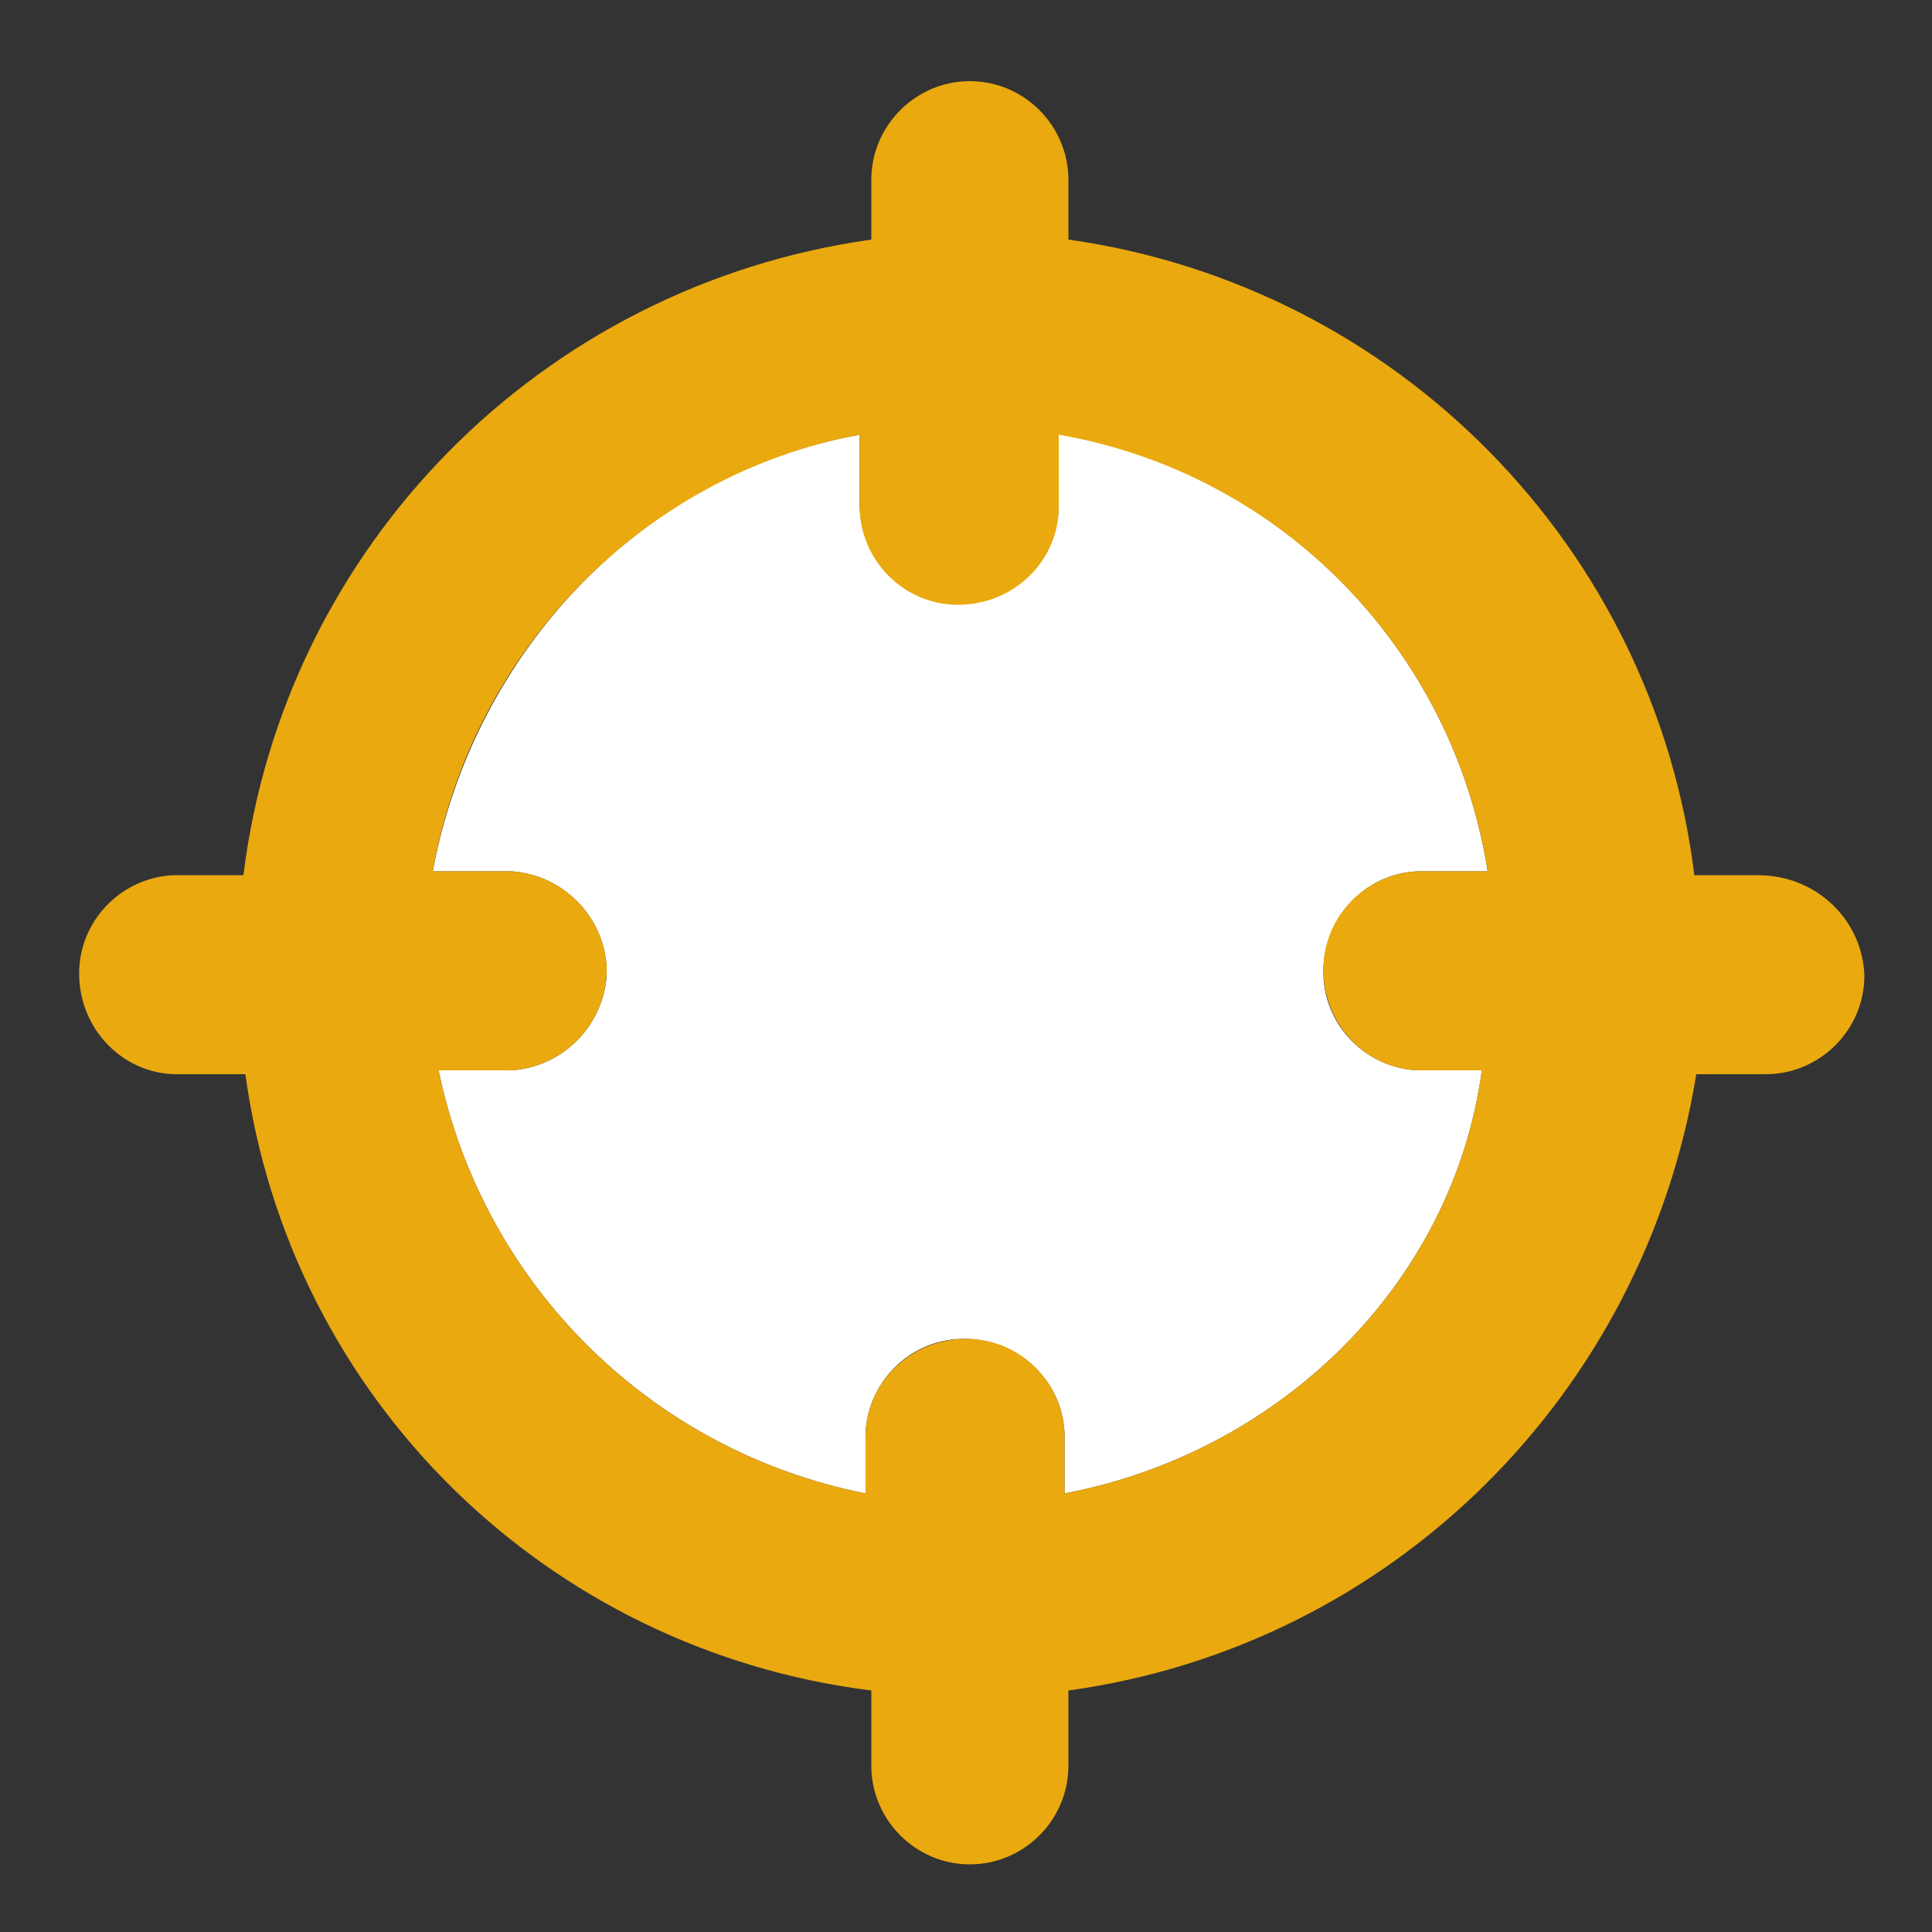
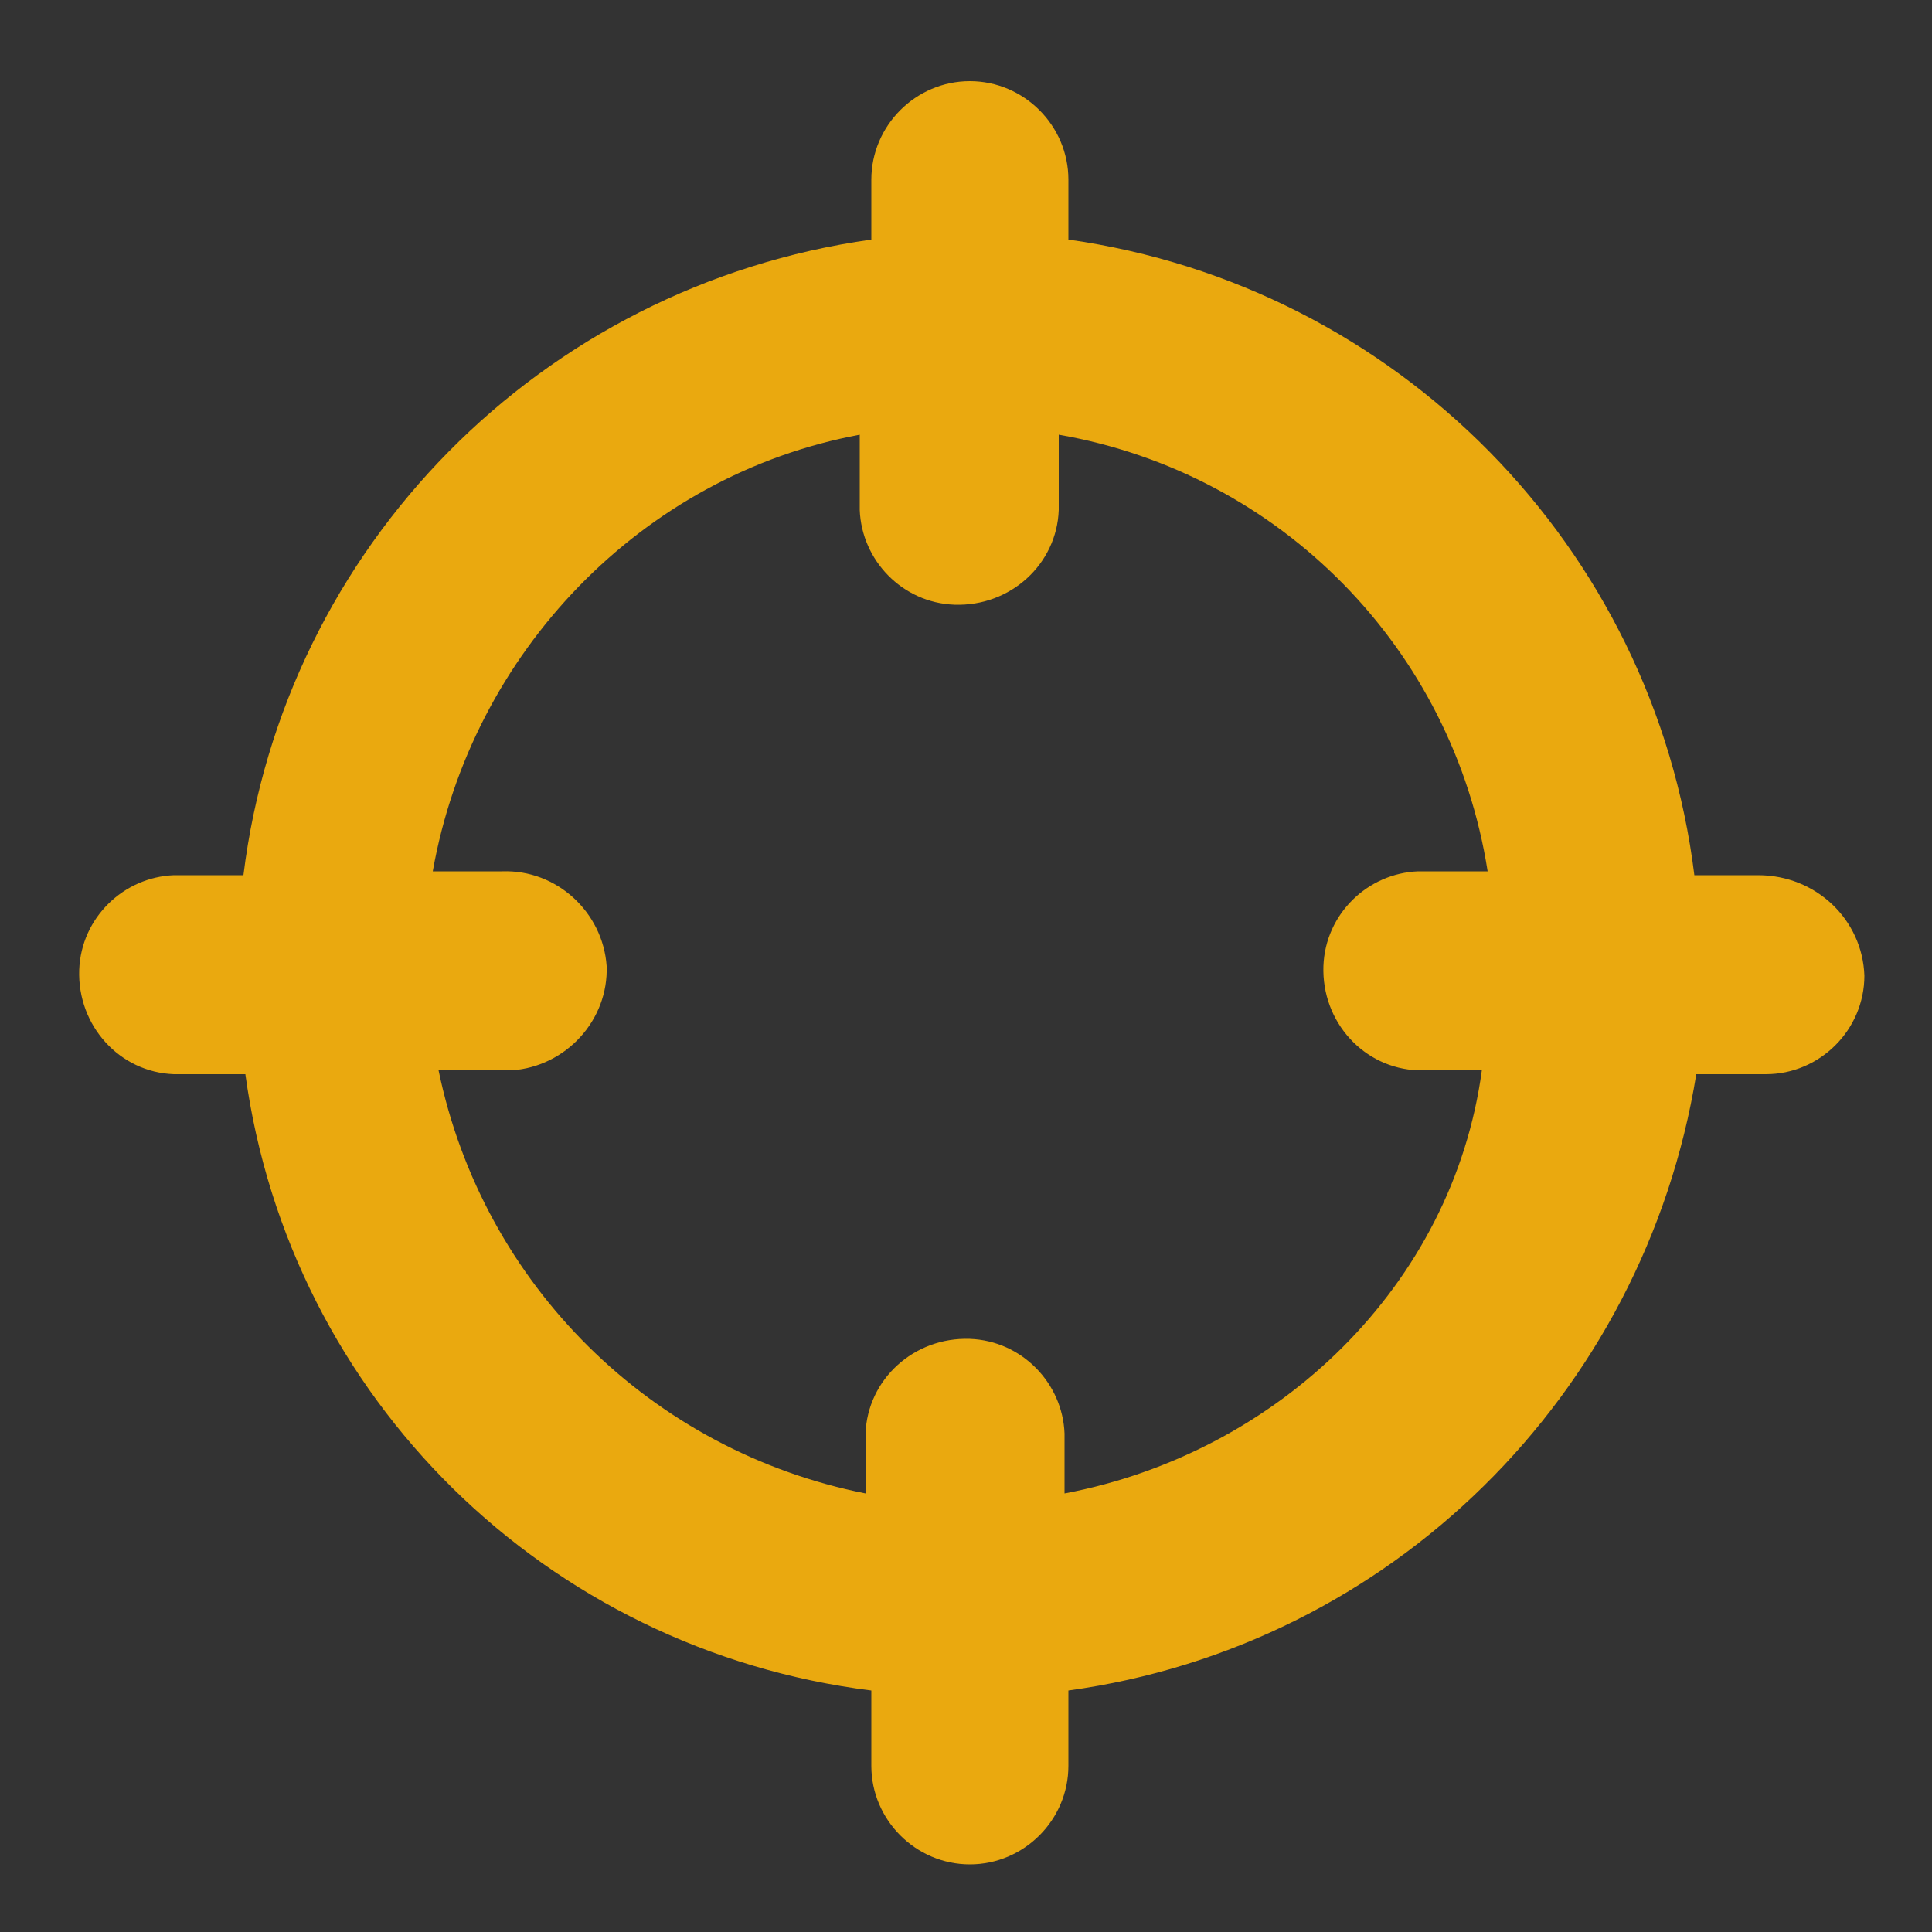
<svg xmlns="http://www.w3.org/2000/svg" version="1.1" id="Calque_1" x="0px" y="0px" viewBox="0 0 100 100" style="enable-background:new 0 0 100 100;" xml:space="preserve">
  <rect x="0" y="0" width="100" height="100" fill="#333333" stroke="none" />
  <style type="text/css">
	.st0{fill:#FFFFFF;}
	.st1{fill:#EAA90F;}
</style>
-   <path class="st0" d="M44.5,26.3c0.1,2.8,2.5,5,5.4,4.9c2.7-0.1,4.8-2.3,4.9-4.9v-3.9C66.3,24.5,75.2,33.6,77,45.1h-3.6  c-2.8,0.1-5,2.5-4.9,5.4c0.1,2.7,2.3,4.8,4.9,4.9h3.3c-1.5,11.1-10.5,19.8-21.6,21.9v-3.1c-0.1-2.8-2.5-5-5.4-4.9  c-2.7,0.1-4.8,2.3-4.9,4.9v3.1C33.7,75.1,25,66.5,22.7,55.4H26c2.8,0.1,5.2-2.1,5.4-4.9c0.1-2.8-2.1-5.2-4.9-5.4c-0.2,0-0.3,0-0.5,0  h-3.6c2.1-11.3,10.8-20.6,22.1-22.6L44.5,26.3z" />
  <path class="st1" d="M26,45.1c2.8-0.1,5.2,2.1,5.4,4.9c0.1,2.8-2.1,5.2-4.9,5.4c-0.2,0-0.3,0-0.5,0h-3.3c2.3,11.1,11,19.7,22.1,21.9  v-3.1c0.1-2.8,2.5-5,5.4-4.9c2.7,0.1,4.8,2.3,4.9,4.9v3.1c11.1-2.1,20.1-10.8,21.6-21.9h-3.3c-2.8-0.1-5-2.5-4.9-5.4  c0.1-2.7,2.3-4.8,4.9-4.9H77c-1.8-11.5-10.7-20.6-22.2-22.6v3.9c-0.1,2.8-2.5,5-5.4,4.9c-2.7-0.1-4.8-2.3-4.9-4.9v-3.9  c-11.3,2.1-20.1,11.3-22.1,22.6H26z M96.5,50.5c0,2.8-2.3,5.1-5.1,5.1h-3.6C85.1,72.2,72,85.2,55.3,87.5v3.9c0,2.8-2.3,5.1-5.1,5.1  c-2.8,0-5.1-2.3-5.1-5.1v-3.9C28.3,85.4,15,72.4,12.7,55.6H9c-2.8-0.1-5-2.5-4.9-5.4c0.1-2.7,2.3-4.8,4.9-4.9h3.6  C14.7,28.3,28,14.8,45.1,12.4V9.3c0-2.8,2.3-5.1,5.1-5.1c2.8,0,5.1,2.3,5.1,5.1v3.1c17,2.4,30.3,15.9,32.4,32.9h3.3  C94,45.3,96.4,47.6,96.5,50.5L96.5,50.5z" />
</svg>